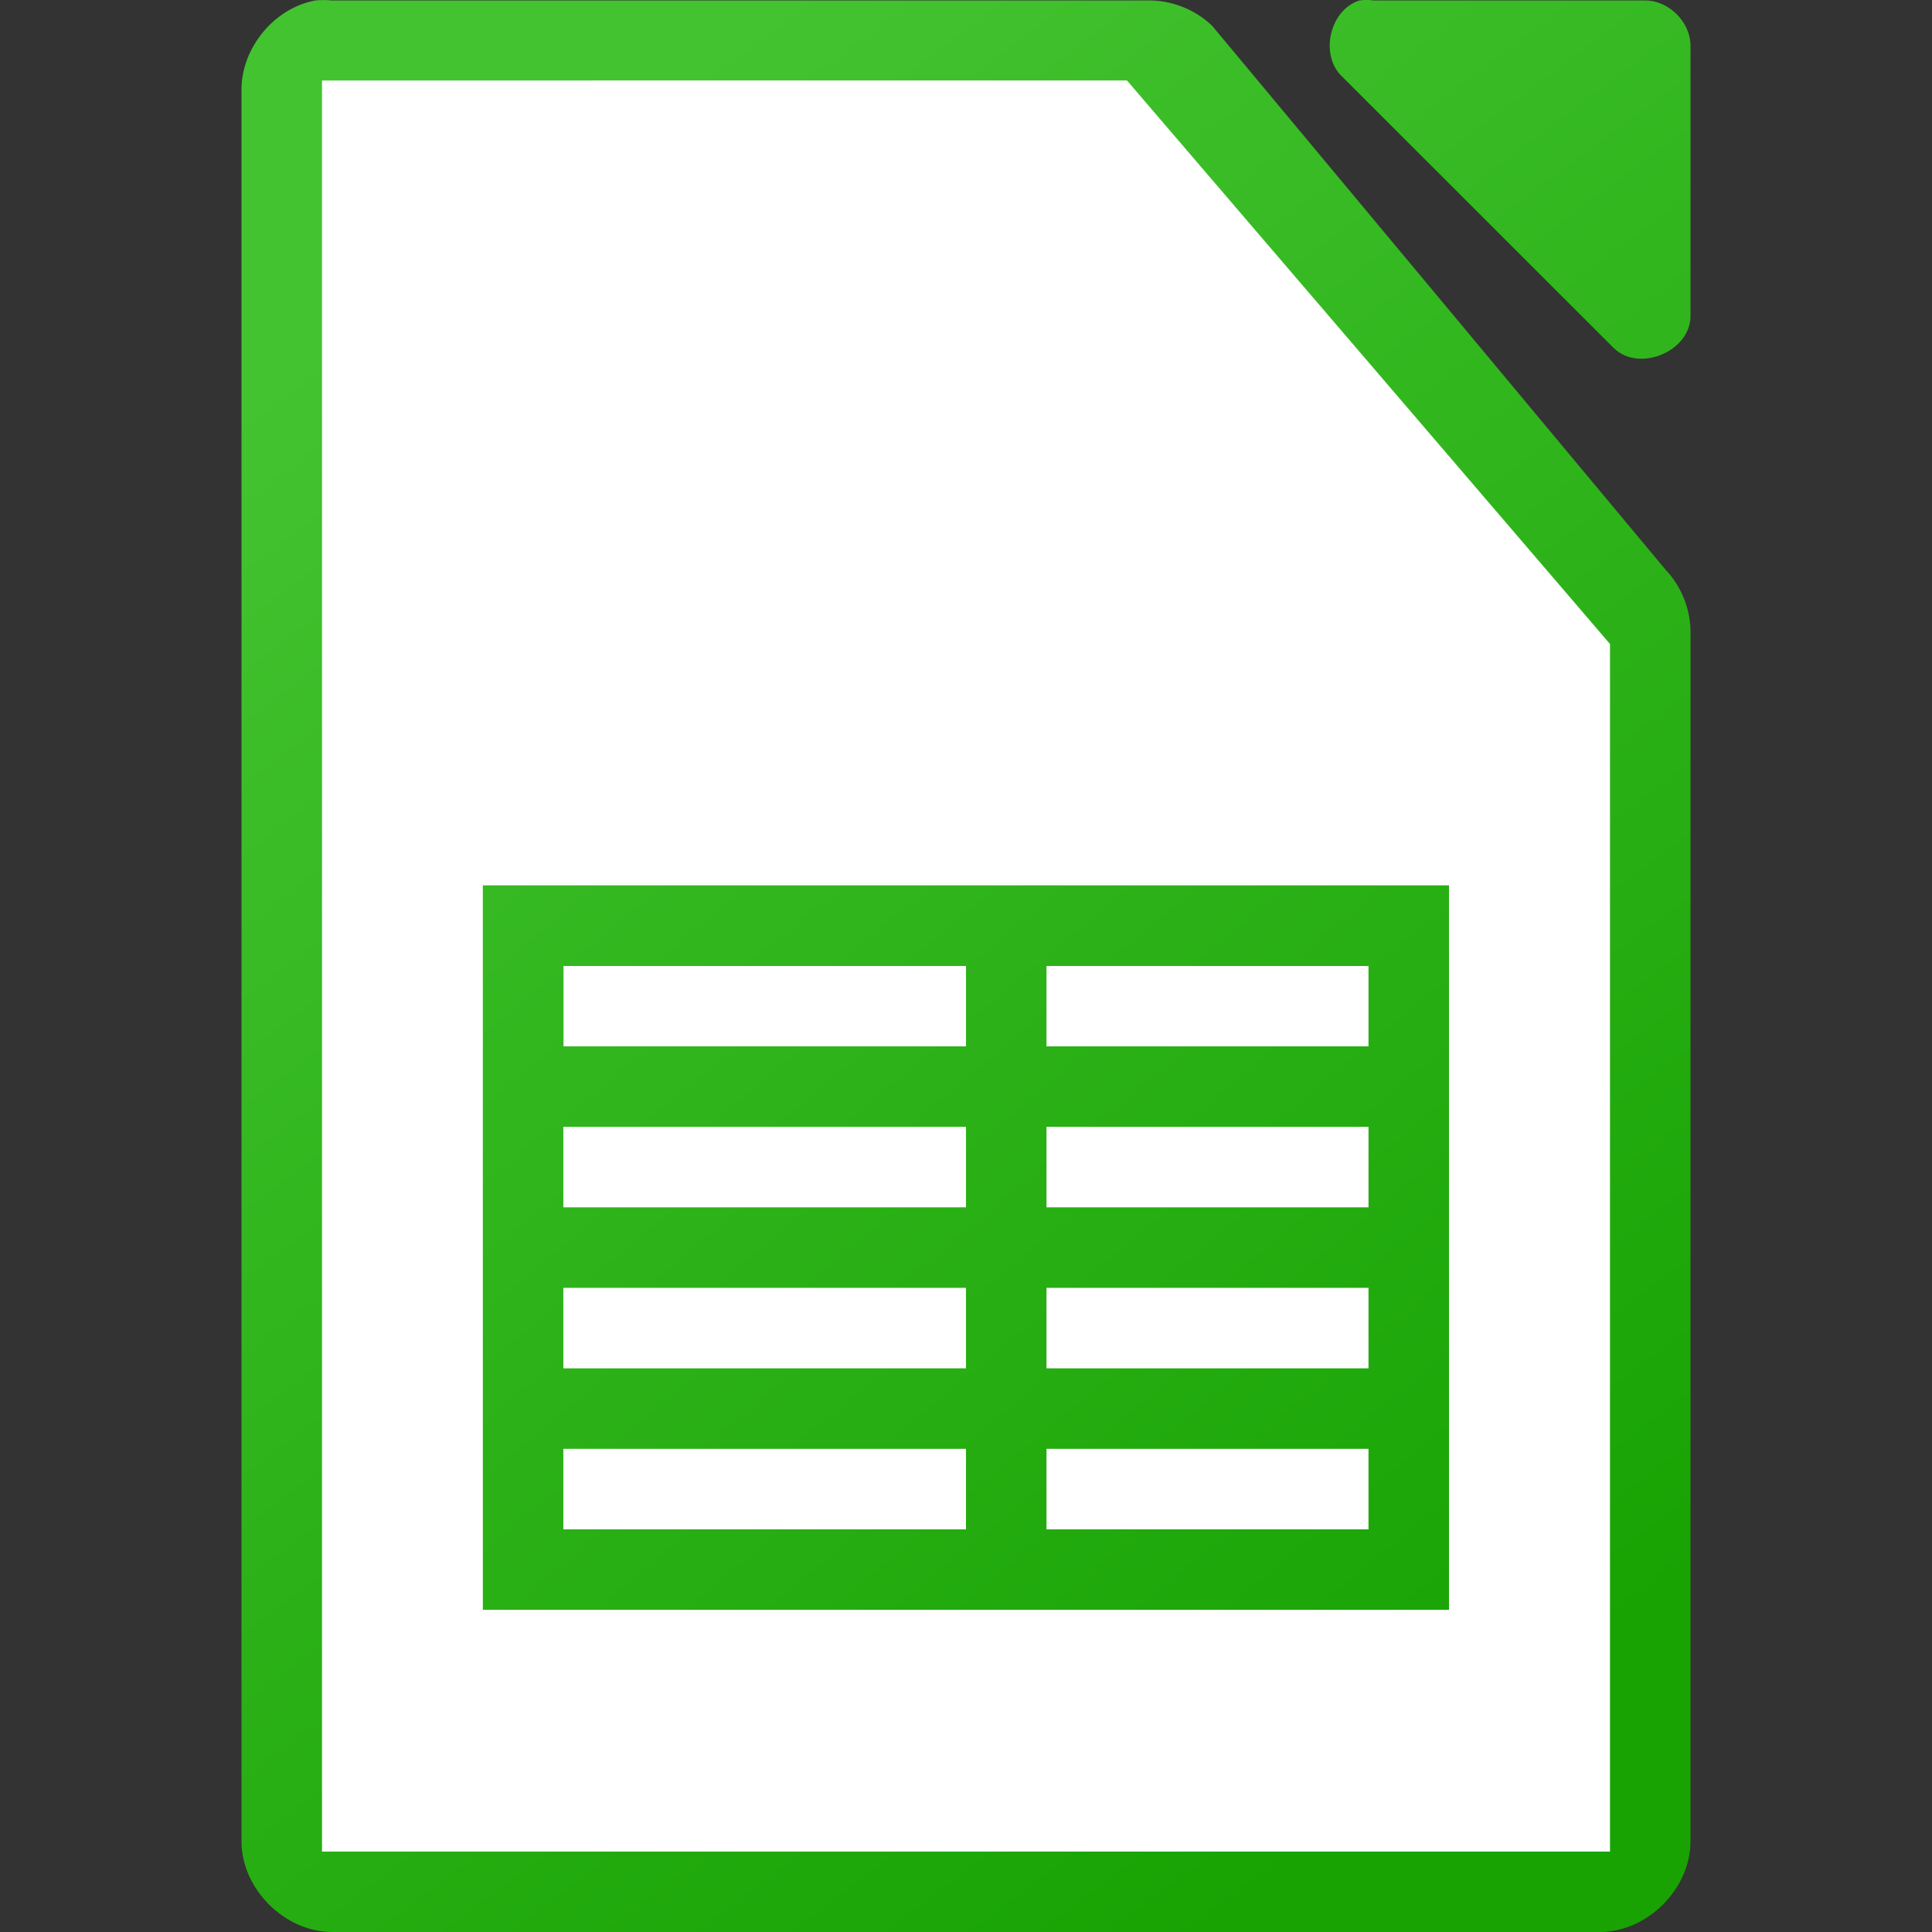
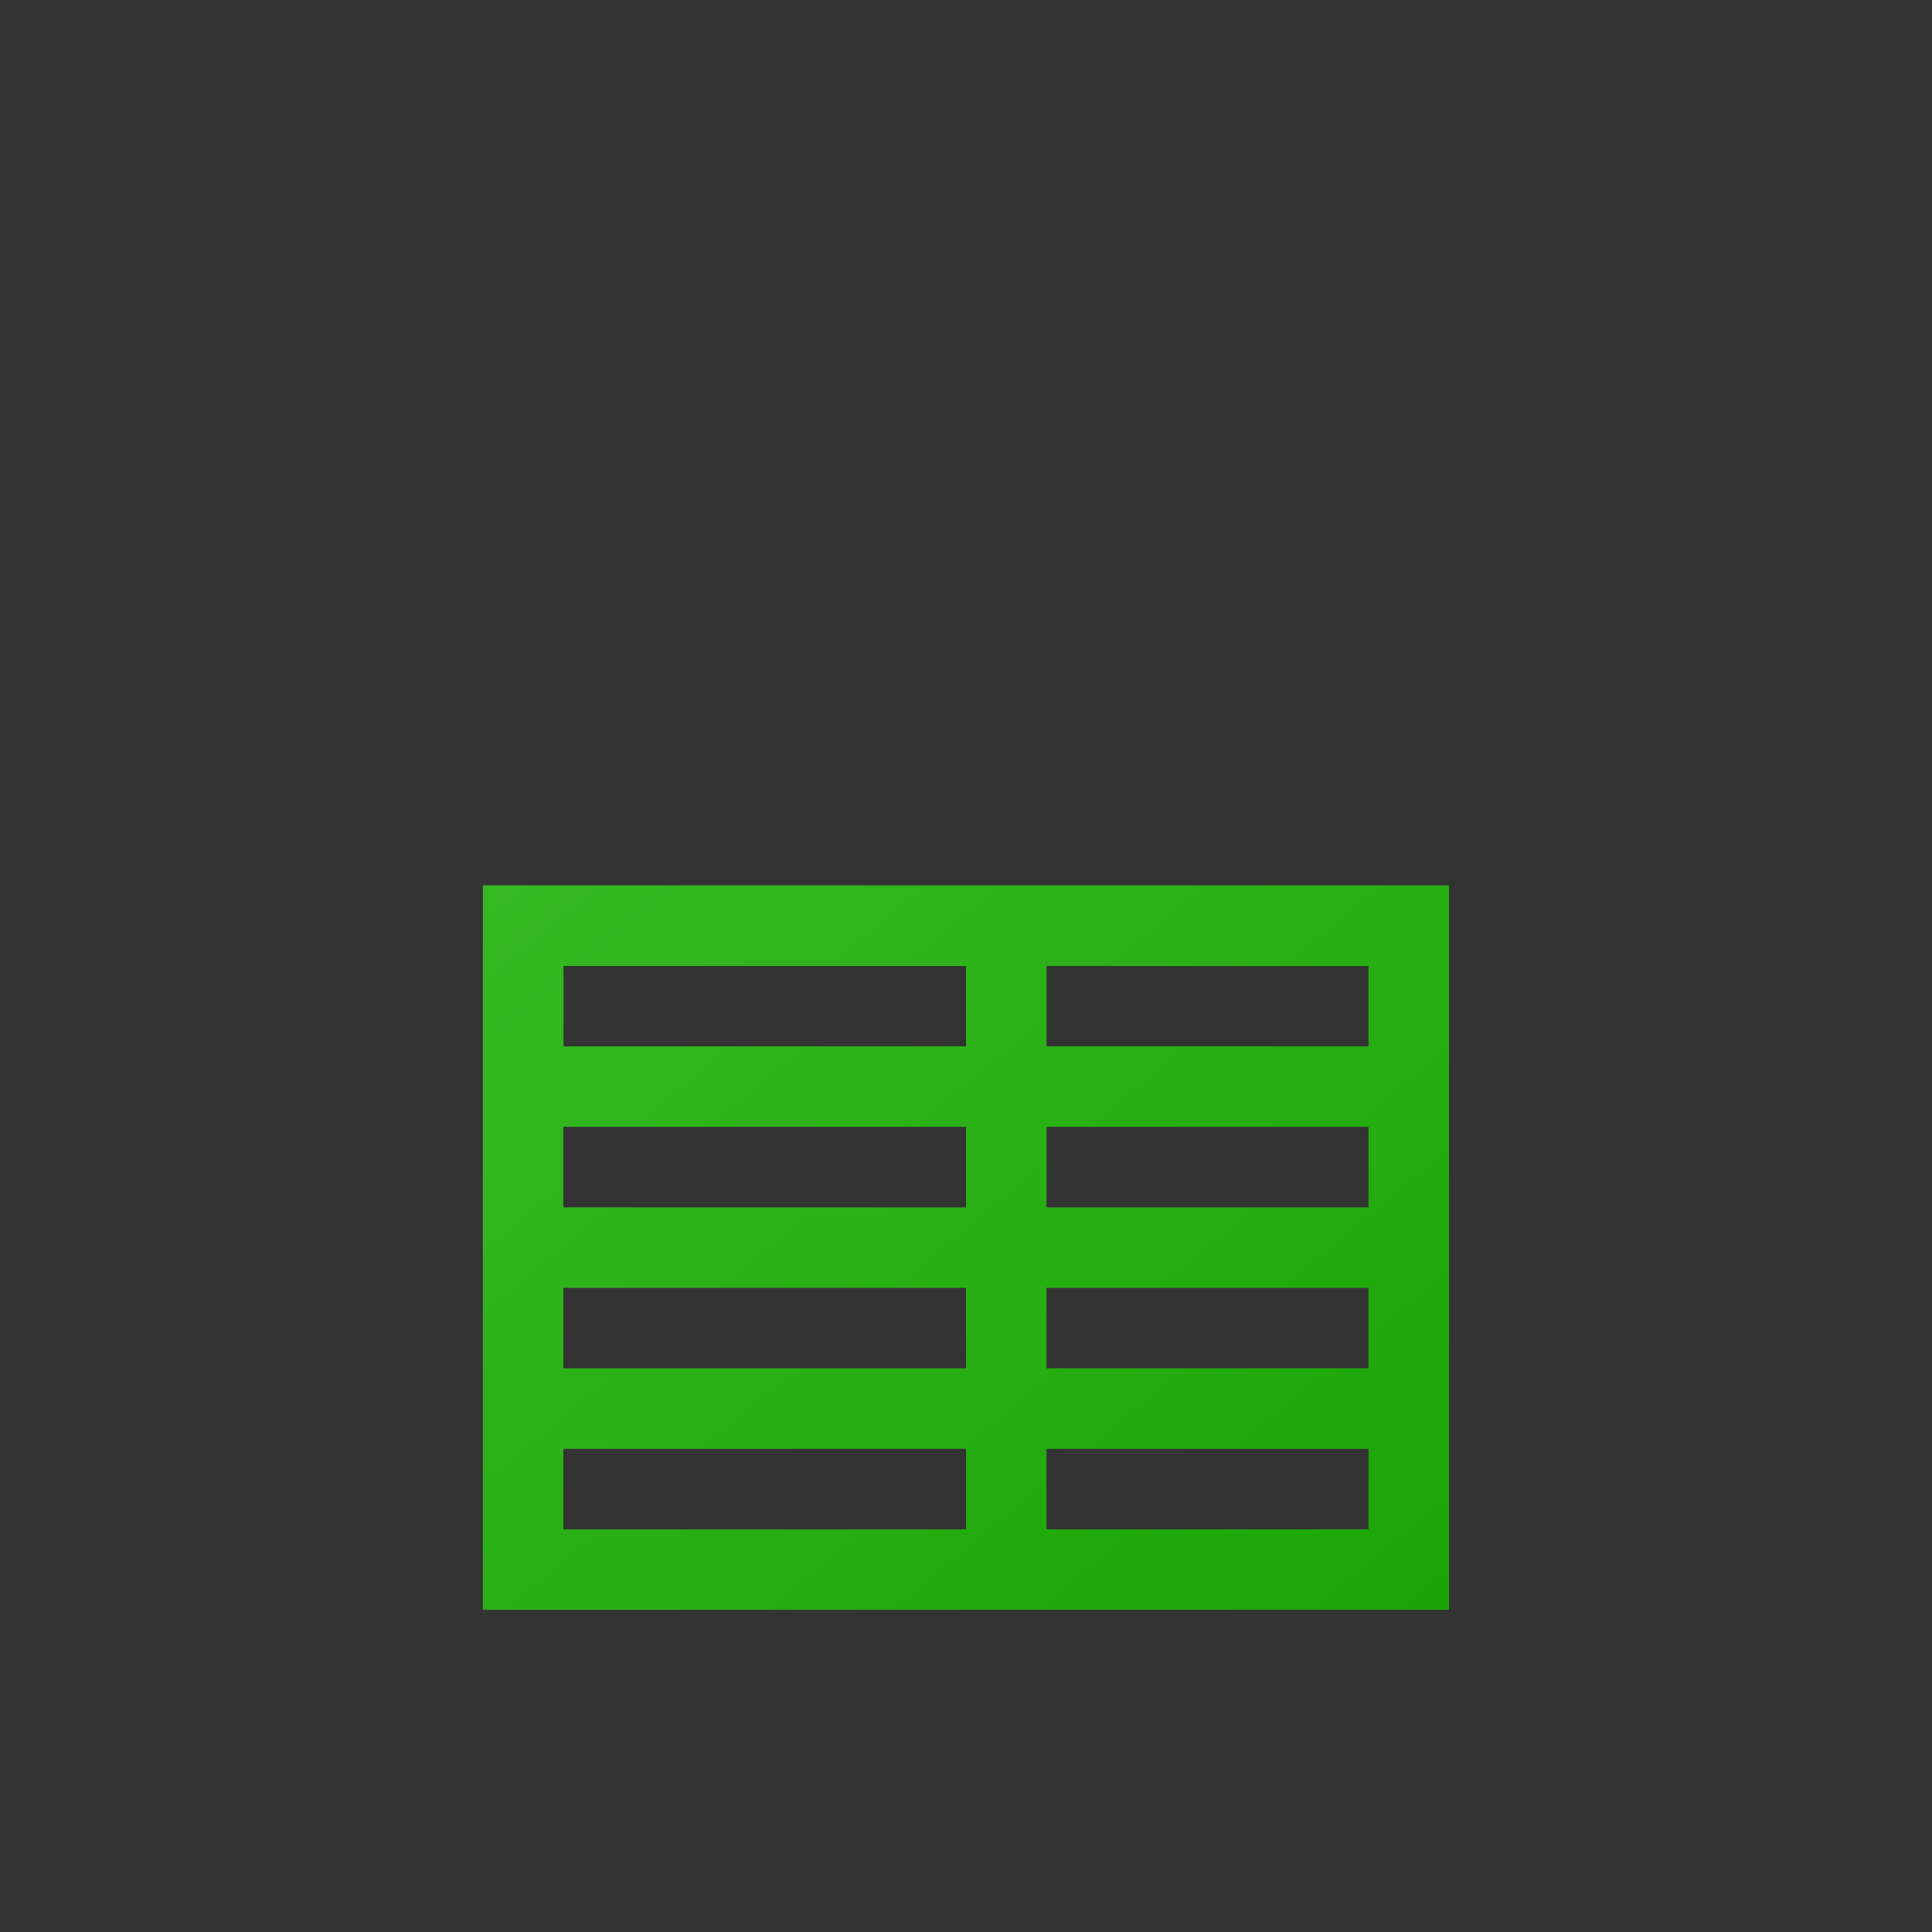
<svg xmlns="http://www.w3.org/2000/svg" xmlns:xlink="http://www.w3.org/1999/xlink" viewBox="0 0 24 24">
  <rect x="0" y="0" width="24" height="24" fill="#333333" stroke="none" />
  <linearGradient id="a" gradientTransform="matrix(1.333 0 0 1.375 80.333 276)" gradientUnits="userSpaceOnUse" x1="-46" x2="-56.5" xlink:href="#b" y1="-185.455" y2="-198.545" />
  <linearGradient id="b">
    <stop offset="0" stop-color="#18a303" />
    <stop offset="1" stop-color="#43c330" />
  </linearGradient>
  <linearGradient id="c" gradientTransform="matrix(1.125 0 0 1.125 -120.996 -1094.994)" gradientUnits="userSpaceOnUse" x1="124" x2="112" xlink:href="#b" y1="992.375" y2="976.369" />
-   <path d="m3.914.006c-.516.098-.923.6-.914 1.125v21.744c0.0.589.536 1.125 1.125 1.125h15.75c.589-0 1.125-.536 1.125-1.125v-14.996c.007-.297-.11-.595-.316-.809l-5.625-6.748c-.213-.207-.512-.323-.809-.316h-10.125c-.07-.007-.141-.007-.211 0zm12.973 0c-.373.119-.498.684-.211.949l3.375 3.373c.312.296.933.043.949-.387v-3.373c-0-.294-.268-.562-.562-.562h-3.375c-.058-.009-.118-.009-.176 0z" fill="url(#c)" />
-   <path d="m4.0 1v22.001h16v-15.001l-6-7z" fill="#fff" />
  <path d="m5.998 10.998v2 5 2h12.002v-2-5-.998-1-.002zm1.002 1.002h5v.998h-5zm6 0h4v .998h-4zm-6.002 1.998h5.002v1h-5.002zm6.002 0h4v1h-4zm-6.002 2h5.002v1h-5.002zm6.002 0h4v1h-4zm-6.002 2h5.002v1h-5.002zm6.002 0h4v1h-4z" fill="url(#a)" />
</svg>